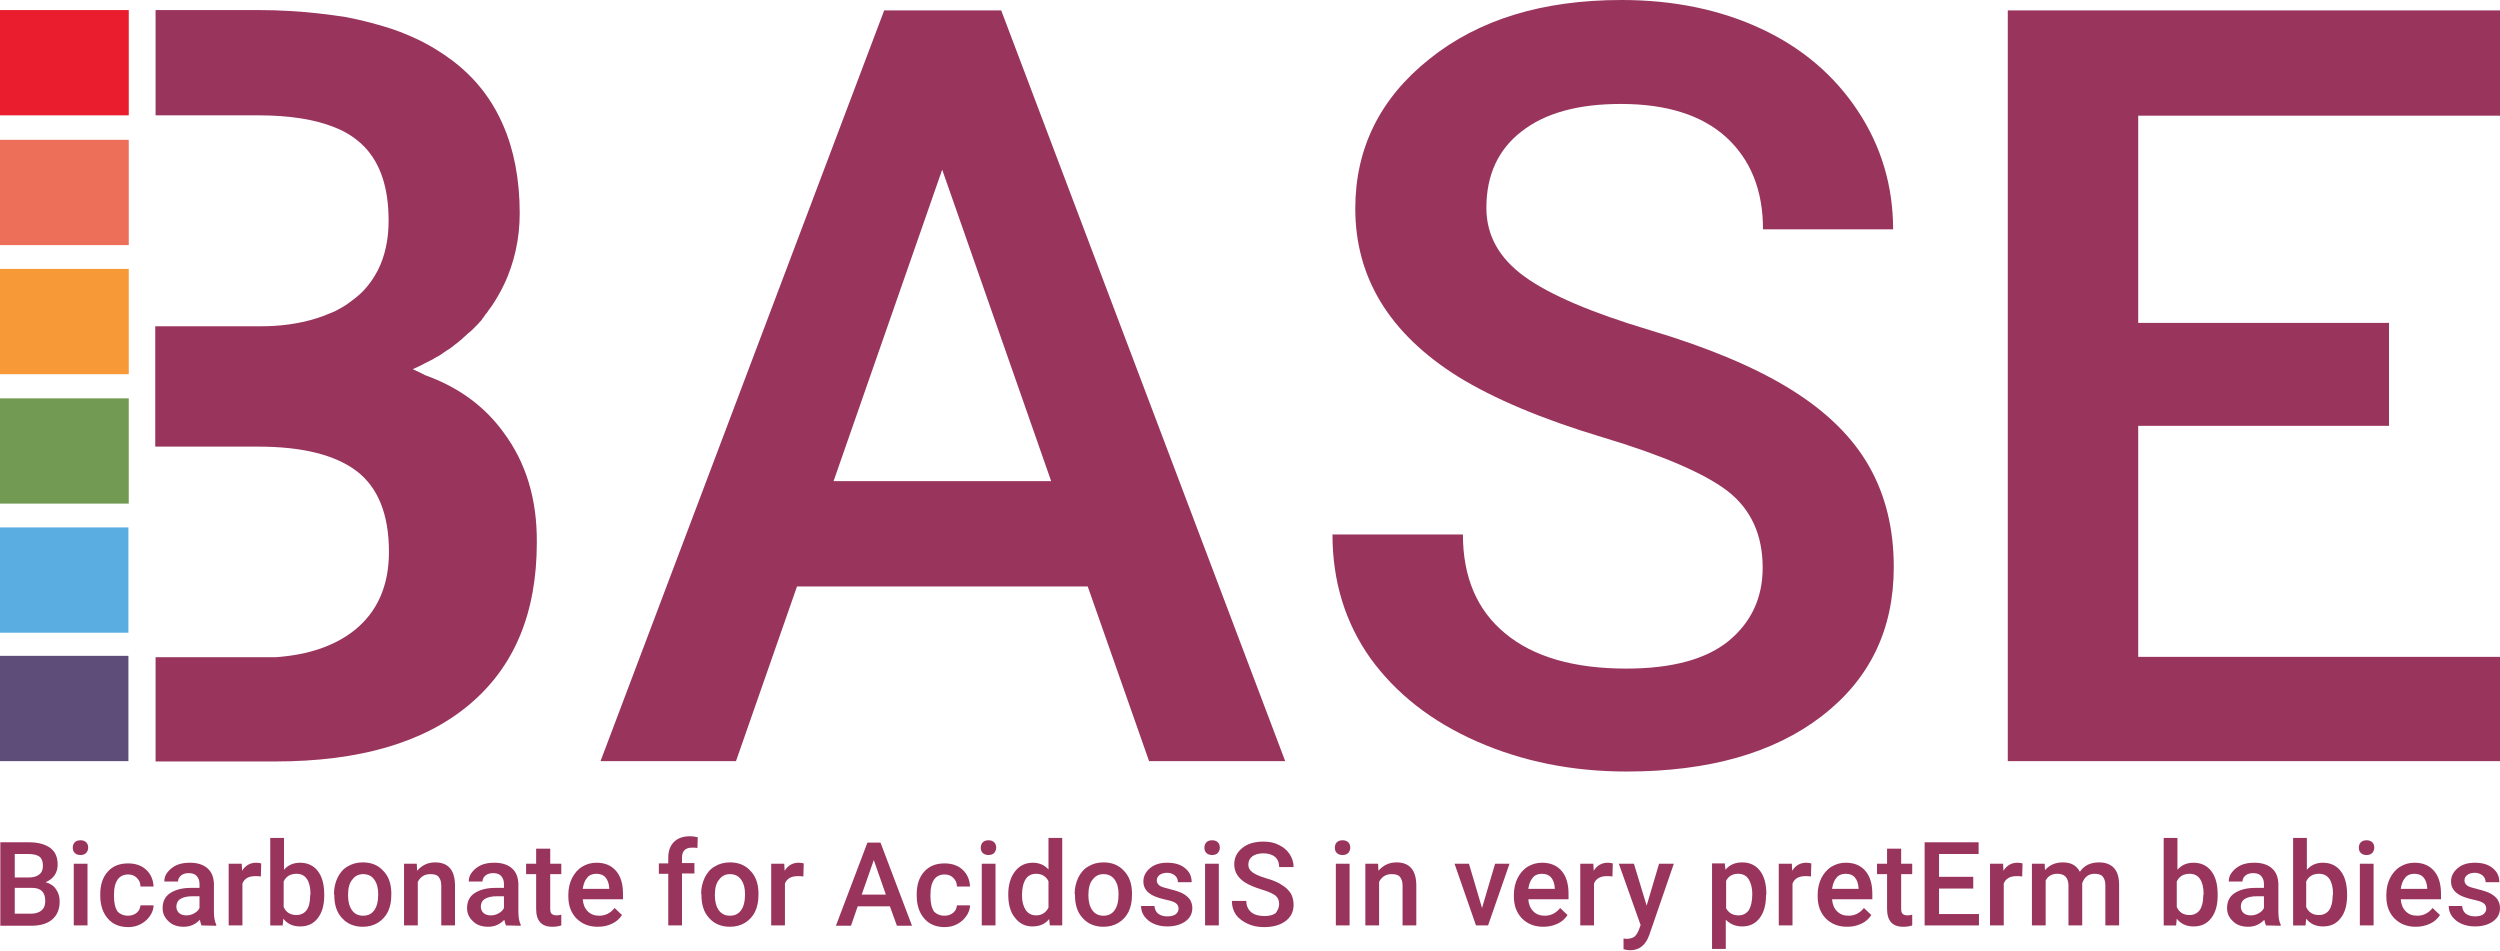
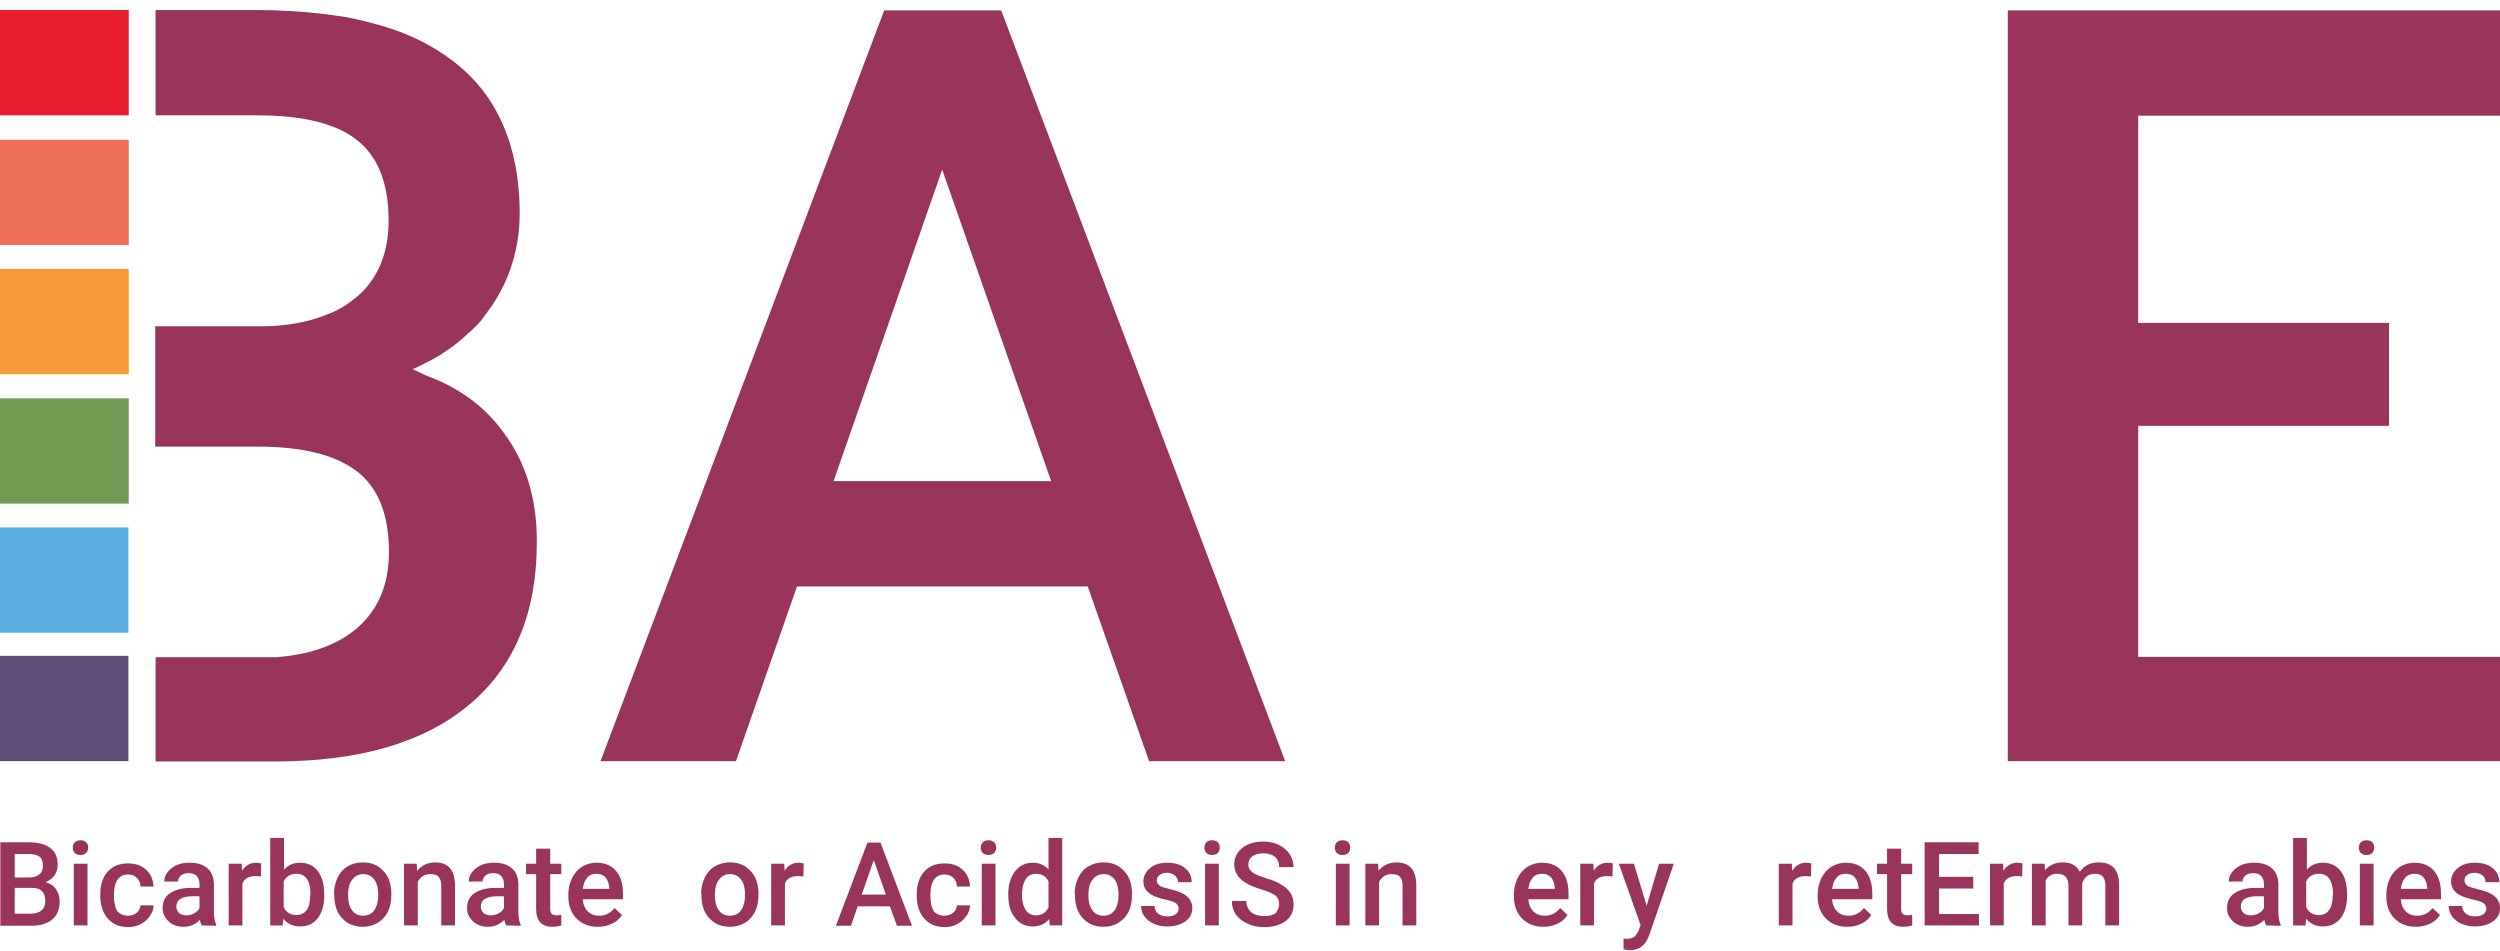
<svg xmlns="http://www.w3.org/2000/svg" version="1.1" id="Layer_1" x="0px" y="0px" width="745.6px" height="283.5px" viewBox="0 0 745.6 283.5" enable-background="new 0 0 745.6 283.5" xml:space="preserve">
  <g>
    <path fill="#99345D" d="M324.4,174.9h-86.7L219.5,227h-40.4L263.7,3.1h34.9L383.3,227h-40.6L324.4,174.9z M248.6,143.5h64.9   L281,50.6L248.6,143.5z" />
-     <path fill="#99345D" d="M525.7,169.3c0-9.8-3.5-17.4-10.4-22.8c-6.9-5.3-19.4-10.7-37.4-16.1c-18-5.4-32.4-11.5-43.1-18.1   c-20.4-12.8-30.6-29.5-30.6-50.1c0-18,7.4-32.9,22.1-44.6C441,5.8,460.1,0,483.6,0c15.6,0,29.5,2.9,41.7,8.6s21.8,13.9,28.8,24.5   s10.5,22.4,10.5,35.3h-38.8c0-11.7-3.7-20.8-11-27.5c-7.3-6.6-17.8-9.9-31.4-9.9c-12.7,0-22.6,2.7-29.6,8.2   c-7,5.4-10.5,13-10.5,22.8c0,8.2,3.8,15,11.4,20.5s20.1,10.8,37.5,16s31.4,11.1,42,17.7c10.6,6.6,18.3,14.2,23.2,22.8   s7.4,18.6,7.4,30.1c0,18.7-7.2,33.5-21.5,44.5s-33.7,16.5-58.2,16.5c-16.2,0-31.1-3-44.7-9s-24.1-14.3-31.7-24.8   c-7.5-10.6-11.3-22.9-11.3-36.9h38.9c0,12.7,4.2,22.6,12.6,29.5c8.4,7,20.5,10.5,36.1,10.5c13.5,0,23.7-2.7,30.5-8.2   C522.3,185.6,525.7,178.3,525.7,169.3z" />
    <path fill="#99345D" d="M712.5,127h-74.8v68.9h107.9V227H598.8V3.1h146.8v31.4H637.7v61.8h74.8V127z" />
    <rect x="0" y="3" fill="#E91D2D" width="38.4" height="31.4" />
    <g>
      <rect y="157.3" fill="#5AADE0" width="38.3" height="31.4" />
    </g>
    <g>
      <rect y="195.6" fill="#5E4C79" width="38.3" height="31.4" />
    </g>
    <rect x="0" y="41.7" fill="#ED6E59" width="38.4" height="31.4" />
    <rect x="0" y="80.2" fill="#F79936" width="38.4" height="31.4" />
    <rect x="0" y="118.8" fill="#739A53" width="38.4" height="31.4" />
    <g>
      <path fill="#99345D" d="M0.1,276v-24.8h8.5c2.8,0,4.9,0.6,6.4,1.7c1.5,1.1,2.2,2.8,2.2,5c0,1.1-0.3,2.2-0.9,3.1s-1.5,1.6-2.7,2.1    c1.3,0.4,2.4,1,3.1,2.1c0.7,1,1.1,2.2,1.1,3.6c0,2.3-0.7,4.1-2.2,5.4s-3.6,1.9-6.4,1.9H0.1V276z M4.4,261.7h4.2    c1.3,0,2.4-0.3,3.1-0.9c0.8-0.6,1.1-1.5,1.1-2.6c0-1.2-0.3-2.1-1-2.7c-0.7-0.5-1.8-0.8-3.3-0.8H4.4V261.7z M4.4,264.8v7.7h4.8    c1.3,0,2.4-0.3,3.2-1s1.1-1.6,1.1-2.8c0-2.6-1.3-3.9-3.9-3.9L4.4,264.8L4.4,264.8z" />
      <path fill="#99345D" d="M21.7,252.8c0-0.6,0.2-1.2,0.6-1.6c0.4-0.4,1-0.6,1.7-0.6s1.3,0.2,1.7,0.6c0.4,0.4,0.6,0.9,0.6,1.6    c0,0.6-0.2,1.1-0.6,1.6c-0.4,0.4-1,0.6-1.7,0.6s-1.3-0.2-1.7-0.6S21.7,253.5,21.7,252.8z M26.1,276H22v-18.4h4.1V276z" />
      <path fill="#99345D" d="M38.2,273.1c1,0,1.9-0.3,2.6-0.9c0.7-0.6,1-1.3,1.1-2.2h3.9c0,1.1-0.4,2.2-1.1,3.2c-0.7,1-1.6,1.8-2.7,2.4    c-1.1,0.6-2.4,0.9-3.7,0.9c-2.6,0-4.6-0.8-6.1-2.5s-2.3-4-2.3-6.9v-0.4c0-2.8,0.7-5,2.2-6.7s3.5-2.5,6.1-2.5c2.2,0,4,0.6,5.4,1.9    s2.1,3,2.2,5h-3.9c0-1.1-0.4-1.9-1.1-2.6c-0.7-0.7-1.5-1-2.6-1c-1.3,0-2.4,0.5-3.1,1.5c-0.7,1-1.1,2.4-1.1,4.4v0.7    c0,2,0.4,3.5,1.1,4.5C35.8,272.6,36.8,273.1,38.2,273.1z" />
      <path fill="#99345D" d="M60.1,276c-0.2-0.4-0.3-0.9-0.5-1.7c-1.3,1.4-2.9,2.1-4.8,2.1c-1.8,0-3.4-0.5-4.5-1.6    c-1.2-1.1-1.8-2.4-1.8-3.9c0-2,0.7-3.5,2.2-4.5s3.5-1.6,6.3-1.6h2.5v-1.2c0-1-0.3-1.7-0.8-2.3c-0.5-0.6-1.3-0.9-2.4-0.9    c-0.9,0-1.7,0.2-2.3,0.7s-0.9,1.1-0.9,1.8H49c0-1,0.3-2,1-2.8c0.7-0.9,1.6-1.6,2.7-2.1c1.2-0.5,2.4-0.7,3.9-0.7    c2.2,0,3.9,0.5,5.2,1.6s1.9,2.6,2,4.6v8.3c0,1.7,0.2,3,0.7,4v0.3L60.1,276L60.1,276z M55.6,273c0.8,0,1.6-0.2,2.3-0.6    s1.3-0.9,1.6-1.6v-3.5h-2.2c-1.5,0-2.7,0.3-3.5,0.8s-1.2,1.3-1.2,2.3c0,0.8,0.3,1.4,0.8,1.9C54,272.8,54.7,273,55.6,273z" />
      <path fill="#99345D" d="M77.8,261.4c-0.5-0.1-1.1-0.1-1.7-0.1c-1.9,0-3.2,0.7-3.8,2.2V276h-4.1v-18.4h3.9l0.1,2.1    c1-1.6,2.4-2.4,4.2-2.4c0.6,0,1.1,0.1,1.5,0.2L77.8,261.4z" />
      <path fill="#99345D" d="M96.7,267c0,2.9-0.6,5.1-1.9,6.8c-1.3,1.7-3,2.5-5.3,2.5c-2.2,0-3.8-0.8-5-2.3l-0.2,2h-3.7v-26.1h4.1v9.5    c1.2-1.4,2.8-2.1,4.8-2.1c2.2,0,4,0.8,5.3,2.5s1.9,4,1.9,7C96.7,266.8,96.7,267,96.7,267z M92.6,266.6c0-2-0.4-3.5-1.1-4.5    s-1.7-1.5-3.1-1.5c-1.8,0-3.1,0.8-3.8,2.3v7.6c0.7,1.6,2,2.4,3.8,2.4c1.3,0,2.3-0.5,3-1.4s1.1-2.4,1.1-4.4L92.6,266.6L92.6,266.6z    " />
      <path fill="#99345D" d="M99.6,266.6c0-1.8,0.4-3.4,1.1-4.9c0.7-1.4,1.7-2.6,3-3.3c1.3-0.8,2.8-1.2,4.5-1.2c2.5,0,4.5,0.8,6,2.4    c1.6,1.6,2.4,3.7,2.5,6.4v1c0,1.8-0.3,3.4-1,4.9c-0.7,1.4-1.7,2.5-3,3.3s-2.8,1.2-4.5,1.2c-2.6,0-4.7-0.9-6.2-2.6    c-1.6-1.7-2.3-4-2.3-6.9L99.6,266.6L99.6,266.6z M103.8,267c0,1.9,0.4,3.4,1.2,4.5c0.8,1.1,1.9,1.6,3.3,1.6s2.5-0.5,3.3-1.6    s1.2-2.7,1.2-4.8c0-1.9-0.4-3.3-1.2-4.4c-0.8-1.1-1.9-1.6-3.3-1.6c-1.3,0-2.4,0.5-3.2,1.6C104.2,263.3,103.8,264.9,103.8,267z" />
      <path fill="#99345D" d="M124.3,257.6l0.1,2.1c1.4-1.6,3.1-2.5,5.4-2.5c3.8,0,5.8,2.2,5.9,6.6V276h-4.1v-11.9c0-1.2-0.3-2-0.8-2.6    s-1.3-0.8-2.5-0.8c-1.7,0-2.9,0.8-3.7,2.3v13h-4.1v-18.4H124.3z" />
      <path fill="#99345D" d="M150.9,276c-0.2-0.4-0.3-0.9-0.5-1.7c-1.3,1.4-2.9,2.1-4.8,2.1c-1.8,0-3.4-0.5-4.5-1.6    c-1.2-1.1-1.8-2.4-1.8-3.9c0-2,0.7-3.5,2.2-4.5s3.5-1.6,6.3-1.6h2.5v-1.2c0-1-0.3-1.7-0.8-2.3c-0.5-0.6-1.3-0.9-2.4-0.9    c-0.9,0-1.7,0.2-2.3,0.7s-0.9,1.1-0.9,1.8h-4.1c0-1,0.3-2,1-2.8c0.7-0.9,1.6-1.6,2.7-2.1c1.2-0.5,2.4-0.7,3.9-0.7    c2.2,0,3.9,0.5,5.2,1.6s1.9,2.6,2,4.6v8.3c0,1.7,0.2,3,0.7,4v0.3L150.9,276L150.9,276z M146.4,273c0.8,0,1.6-0.2,2.3-0.6    s1.3-0.9,1.6-1.6v-3.5h-2.2c-1.5,0-2.7,0.3-3.5,0.8s-1.2,1.3-1.2,2.3c0,0.8,0.3,1.4,0.8,1.9C144.8,272.8,145.5,273,146.4,273z" />
      <path fill="#99345D" d="M164.1,253.1v4.5h3.3v3.1h-3.3V271c0,0.7,0.1,1.2,0.4,1.5c0.3,0.3,0.8,0.5,1.5,0.5c0.5,0,1-0.1,1.4-0.2    v3.2c-0.9,0.3-1.8,0.4-2.7,0.4c-3.2,0-4.8-1.8-4.8-5.3v-10.4h-3v-3.1h3v-4.5H164.1z" />
      <path fill="#99345D" d="M178.3,276.4c-2.6,0-4.7-0.8-6.4-2.5c-1.6-1.7-2.4-3.8-2.4-6.6v-0.5c0-1.8,0.4-3.5,1.1-4.9    c0.7-1.4,1.7-2.6,3-3.4s2.7-1.2,4.3-1.2c2.5,0,4.4,0.8,5.8,2.4c1.4,1.6,2.1,3.9,2.1,6.8v1.7h-12c0.1,1.5,0.6,2.7,1.5,3.6    s2,1.3,3.4,1.3c1.9,0,3.4-0.8,4.6-2.3l2.2,2.1c-0.7,1.1-1.7,2-3,2.6C181.2,276.1,179.9,276.4,178.3,276.4z M177.8,260.6    c-1.1,0-2.1,0.4-2.7,1.2c-0.7,0.8-1.1,1.9-1.3,3.3h7.9v-0.3c-0.1-1.4-0.5-2.4-1.1-3.1C179.9,260.9,179,260.6,177.8,260.6z" />
-       <path fill="#99345D" d="M199.3,276v-15.4h-2.8v-3.1h2.8v-1.7c0-2,0.6-3.6,1.7-4.7c1.1-1.1,2.7-1.7,4.8-1.7c0.7,0,1.5,0.1,2.3,0.3    l-0.1,3.2c-0.5-0.1-1-0.1-1.6-0.1c-2,0-3,1-3,3v1.6h3.7v3.1h-3.7V276H199.3z" />
      <path fill="#99345D" d="M209.1,266.6c0-1.8,0.4-3.4,1.1-4.9c0.7-1.4,1.7-2.6,3-3.3c1.3-0.8,2.8-1.2,4.5-1.2c2.5,0,4.5,0.8,6,2.4    c1.6,1.6,2.4,3.7,2.5,6.4v1c0,1.8-0.3,3.4-1,4.9c-0.7,1.4-1.7,2.5-3,3.3s-2.8,1.2-4.5,1.2c-2.6,0-4.7-0.9-6.2-2.6    c-1.6-1.7-2.3-4-2.3-6.9v-0.3H209.1z M213.2,267c0,1.9,0.4,3.4,1.2,4.5s1.9,1.6,3.3,1.6c1.4,0,2.5-0.5,3.3-1.6s1.2-2.7,1.2-4.8    c0-1.9-0.4-3.3-1.2-4.4s-1.9-1.6-3.3-1.6c-1.3,0-2.4,0.5-3.2,1.6C213.6,263.3,213.2,264.9,213.2,267z" />
      <path fill="#99345D" d="M239.6,261.4c-0.5-0.1-1.1-0.1-1.7-0.1c-1.9,0-3.2,0.7-3.8,2.2V276H230v-18.4h3.9l0.1,2.1    c1-1.6,2.4-2.4,4.2-2.4c0.6,0,1.1,0.1,1.5,0.2L239.6,261.4z" />
      <path fill="#99345D" d="M265.4,270.3h-9.6l-2,5.8h-4.5l9.4-24.8h3.9l9.4,24.8h-4.5L265.4,270.3z M257,266.8h7.2l-3.6-10.3    L257,266.8z" />
      <path fill="#99345D" d="M281.7,273.1c1,0,1.9-0.3,2.6-0.9s1-1.3,1.1-2.2h3.9c0,1.1-0.4,2.2-1.1,3.2s-1.6,1.8-2.7,2.4    s-2.4,0.9-3.7,0.9c-2.6,0-4.6-0.8-6.1-2.5s-2.3-4-2.3-6.9v-0.4c0-2.8,0.7-5,2.2-6.7s3.5-2.5,6.1-2.5c2.2,0,4,0.6,5.4,1.9    s2.1,3,2.2,5h-3.9c0-1.1-0.4-1.9-1.1-2.6s-1.5-1-2.6-1c-1.3,0-2.4,0.5-3.1,1.5s-1.1,2.4-1.1,4.4v0.7c0,2,0.4,3.5,1.1,4.5    C279.3,272.6,280.3,273.1,281.7,273.1z" />
      <path fill="#99345D" d="M292.5,252.8c0-0.6,0.2-1.2,0.6-1.6c0.4-0.4,1-0.6,1.7-0.6s1.3,0.2,1.7,0.6c0.4,0.4,0.6,0.9,0.6,1.6    c0,0.6-0.2,1.1-0.6,1.6c-0.4,0.4-1,0.6-1.7,0.6s-1.3-0.2-1.7-0.6C292.7,254,292.5,253.5,292.5,252.8z M296.9,276h-4.1v-18.4h4.1    V276z" />
      <path fill="#99345D" d="M300.7,266.7c0-2.8,0.7-5.1,2-6.8c1.3-1.7,3.1-2.6,5.3-2.6c2,0,3.5,0.7,4.7,2v-9.4h4.1V276h-3.7l-0.2-1.9    c-1.2,1.5-2.9,2.2-5,2.2c-2.2,0-3.9-0.9-5.2-2.6C301.3,272,300.7,269.7,300.7,266.7z M304.8,267c0,1.9,0.4,3.3,1.1,4.4    c0.7,1,1.7,1.6,3.1,1.6c1.7,0,2.9-0.8,3.7-2.3v-7.9c-0.8-1.5-2-2.2-3.7-2.2c-1.3,0-2.4,0.5-3.1,1.6    C305.2,263.3,304.8,264.9,304.8,267z" />
      <path fill="#99345D" d="M320.5,266.6c0-1.8,0.4-3.4,1.1-4.9c0.7-1.4,1.7-2.6,3-3.3c1.3-0.8,2.8-1.2,4.5-1.2c2.5,0,4.5,0.8,6,2.4    c1.6,1.6,2.4,3.7,2.5,6.4v1c0,1.8-0.3,3.4-1,4.9c-0.7,1.4-1.7,2.5-3,3.3s-2.8,1.2-4.5,1.2c-2.6,0-4.7-0.9-6.2-2.6    c-1.6-1.7-2.3-4-2.3-6.9v-0.3H320.5z M324.6,267c0,1.9,0.4,3.4,1.2,4.5c0.8,1.1,1.9,1.6,3.3,1.6s2.5-0.5,3.3-1.6s1.2-2.7,1.2-4.8    c0-1.9-0.4-3.3-1.2-4.4c-0.8-1.1-1.9-1.6-3.3-1.6c-1.3,0-2.4,0.5-3.2,1.6C325,263.3,324.6,264.9,324.6,267z" />
      <path fill="#99345D" d="M351.5,271c0-0.7-0.3-1.3-0.9-1.7c-0.6-0.4-1.6-0.7-3-1s-2.6-0.7-3.5-1.1c-2.1-1-3.1-2.4-3.1-4.3    c0-1.6,0.7-2.9,2-4s3-1.6,5.1-1.6c2.2,0,4,0.5,5.3,1.6c1.4,1.1,2,2.5,2,4.2h-4.1c0-0.8-0.3-1.5-0.9-2s-1.4-0.8-2.3-0.8    s-1.6,0.2-2.2,0.6s-0.9,1-0.9,1.7c0,0.6,0.3,1.1,0.8,1.5s1.6,0.7,3.2,1.1s2.9,0.8,3.8,1.3s1.6,1.1,2.1,1.8    c0.4,0.7,0.7,1.5,0.7,2.5c0,1.7-0.7,3-2.1,4s-3.2,1.5-5.4,1.5c-1.5,0-2.9-0.3-4-0.8c-1.2-0.5-2.1-1.3-2.8-2.2c-0.7-1-1-2-1-3.1h4    c0.1,1,0.4,1.7,1.1,2.3c0.7,0.5,1.6,0.8,2.7,0.8s1.9-0.2,2.5-0.6C351.2,272.2,351.5,271.7,351.5,271z" />
      <path fill="#99345D" d="M359.2,252.8c0-0.6,0.2-1.2,0.6-1.6c0.4-0.4,1-0.6,1.7-0.6s1.3,0.2,1.7,0.6c0.4,0.4,0.6,0.9,0.6,1.6    c0,0.6-0.2,1.1-0.6,1.6c-0.4,0.4-1,0.6-1.7,0.6s-1.3-0.2-1.7-0.6S359.2,253.5,359.2,252.8z M363.5,276h-4.1v-18.4h4.1V276z" />
      <path fill="#99345D" d="M381.5,269.6c0-1.1-0.4-1.9-1.1-2.5c-0.8-0.6-2.1-1.2-4.1-1.8c-2-0.6-3.6-1.3-4.8-2    c-2.3-1.4-3.4-3.3-3.4-5.5c0-2,0.8-3.6,2.4-4.9c1.6-1.3,3.7-1.9,6.3-1.9c1.7,0,3.3,0.3,4.6,1c1.3,0.6,2.4,1.5,3.2,2.7    s1.2,2.5,1.2,3.9h-4.3c0-1.3-0.4-2.3-1.2-3c-0.8-0.7-2-1.1-3.5-1.1c-1.4,0-2.5,0.3-3.3,0.9c-0.8,0.6-1.2,1.4-1.2,2.5    c0,0.9,0.4,1.7,1.3,2.3c0.8,0.6,2.2,1.2,4.2,1.8s3.5,1.2,4.6,2c1.2,0.7,2,1.6,2.6,2.5c0.5,0.9,0.8,2.1,0.8,3.3    c0,2.1-0.8,3.7-2.4,4.9c-1.6,1.2-3.7,1.8-6.4,1.8c-1.8,0-3.4-0.3-4.9-1s-2.7-1.6-3.5-2.7c-0.8-1.2-1.2-2.5-1.2-4.1h4.3    c0,1.4,0.5,2.5,1.4,3.3s2.3,1.2,4,1.2c1.5,0,2.6-0.3,3.4-0.9C381.1,271.4,381.5,270.6,381.5,269.6z" />
      <path fill="#99345D" d="M398.1,252.8c0-0.6,0.2-1.2,0.6-1.6c0.4-0.4,1-0.6,1.7-0.6s1.3,0.2,1.7,0.6c0.4,0.4,0.6,0.9,0.6,1.6    c0,0.6-0.2,1.1-0.6,1.6c-0.4,0.4-1,0.6-1.7,0.6s-1.3-0.2-1.7-0.6S398.1,253.5,398.1,252.8z M402.5,276h-4.1v-18.4h4.1V276z" />
      <path fill="#99345D" d="M411,257.6l0.1,2.1c1.4-1.6,3.1-2.5,5.4-2.5c3.8,0,5.8,2.2,5.9,6.6V276h-4.1v-11.9c0-1.2-0.3-2-0.8-2.6    s-1.3-0.8-2.5-0.8c-1.7,0-2.9,0.8-3.7,2.3v13h-4.1v-18.4H411z" />
-       <path fill="#99345D" d="M442,270.8l3.9-13.2h4.3l-6.4,18.4h-3.6l-6.4-18.4h4.3L442,270.8z" />
      <path fill="#99345D" d="M460.3,276.4c-2.6,0-4.7-0.8-6.4-2.5c-1.6-1.7-2.4-3.8-2.4-6.6v-0.5c0-1.8,0.4-3.5,1.1-4.9s1.7-2.6,3-3.4    s2.7-1.2,4.3-1.2c2.5,0,4.4,0.8,5.8,2.4s2.1,3.9,2.1,6.8v1.7h-12c0.1,1.5,0.6,2.7,1.5,3.6s2,1.3,3.4,1.3c1.9,0,3.4-0.8,4.6-2.3    l2.2,2.1c-0.7,1.1-1.7,2-3,2.6S461.8,276.4,460.3,276.4z M459.8,260.6c-1.1,0-2.1,0.4-2.7,1.2c-0.7,0.8-1.1,1.9-1.3,3.3h7.9v-0.3    c-0.1-1.4-0.5-2.4-1.1-3.1C461.9,260.9,461,260.6,459.8,260.6z" />
      <path fill="#99345D" d="M480.9,261.4c-0.5-0.1-1.1-0.1-1.7-0.1c-1.9,0-3.2,0.7-3.8,2.2V276h-4.1v-18.4h3.9l0.1,2.1    c1-1.6,2.4-2.4,4.2-2.4c0.6,0,1.1,0.1,1.5,0.2L480.9,261.4z" />
      <path fill="#99345D" d="M491.1,270.1l3.7-12.5h4.4l-7.3,21.2c-1.1,3.1-3,4.6-5.7,4.6c-0.6,0-1.3-0.1-2-0.3v-3.2l0.8,0.1    c1,0,1.8-0.2,2.4-0.6c0.5-0.4,0.9-1,1.3-1.9l0.6-1.6l-6.5-18.3h4.5L491.1,270.1z" />
-       <path fill="#99345D" d="M526.7,267c0,2.8-0.6,5.1-1.9,6.8c-1.3,1.7-3,2.5-5.2,2.5c-2,0-3.6-0.7-4.9-2v8.7h-4.1v-25.5h3.8l0.2,1.9    c1.2-1.5,2.9-2.2,5-2.2c2.2,0,4,0.8,5.3,2.5s1.9,4,1.9,7L526.7,267L526.7,267z M522.6,266.6c0-1.8-0.4-3.3-1.1-4.4    c-0.7-1.1-1.8-1.6-3.1-1.6c-1.7,0-2.9,0.7-3.6,2.1v8.2c0.8,1.4,2,2.1,3.7,2.1c1.3,0,2.3-0.5,3.1-1.6    C522.2,270.4,522.6,268.8,522.6,266.6z" />
      <path fill="#99345D" d="M540.1,261.4c-0.5-0.1-1.1-0.1-1.7-0.1c-1.9,0-3.2,0.7-3.8,2.2V276h-4.1v-18.4h3.9l0.1,2.1    c1-1.6,2.4-2.4,4.2-2.4c0.6,0,1.1,0.1,1.5,0.2L540.1,261.4z" />
      <path fill="#99345D" d="M550.9,276.4c-2.6,0-4.7-0.8-6.4-2.5c-1.6-1.7-2.4-3.8-2.4-6.6v-0.5c0-1.8,0.4-3.5,1.1-4.9    c0.7-1.4,1.7-2.6,3-3.4s2.7-1.2,4.3-1.2c2.5,0,4.4,0.8,5.8,2.4c1.4,1.6,2.1,3.9,2.1,6.8v1.7h-12c0.1,1.5,0.6,2.7,1.5,3.6    s2,1.3,3.4,1.3c1.9,0,3.4-0.8,4.6-2.3l2.2,2.1c-0.7,1.1-1.7,2-3,2.6C553.8,276.1,552.5,276.4,550.9,276.4z M550.4,260.6    c-1.1,0-2.1,0.4-2.7,1.2c-0.7,0.8-1.1,1.9-1.3,3.3h7.9v-0.3c-0.1-1.4-0.5-2.4-1.1-3.1C552.5,260.9,551.6,260.6,550.4,260.6z" />
      <path fill="#99345D" d="M567,253.1v4.5h3.3v3.1H567V271c0,0.7,0.1,1.2,0.4,1.5c0.3,0.3,0.8,0.5,1.5,0.5c0.5,0,1-0.1,1.4-0.2v3.2    c-0.9,0.3-1.8,0.4-2.7,0.4c-3.2,0-4.8-1.8-4.8-5.3v-10.4h-3v-3.1h3v-4.5H567z" />
      <path fill="#99345D" d="M588.5,265h-10.2v7.6h11.9v3.4H574v-24.8h16.1v3.5h-11.8v6.8h10.2V265z" />
      <path fill="#99345D" d="M603.1,261.4c-0.5-0.1-1.1-0.1-1.7-0.1c-1.9,0-3.2,0.7-3.8,2.2V276h-4.1v-18.4h3.9l0.1,2.1    c1-1.6,2.4-2.4,4.2-2.4c0.6,0,1.1,0.1,1.5,0.2L603.1,261.4z" />
      <path fill="#99345D" d="M609.8,257.6l0.1,1.9c1.3-1.5,3.1-2.3,5.3-2.3c2.5,0,4.1,0.9,5.1,2.8c1.3-1.9,3.2-2.8,5.7-2.8    c2,0,3.5,0.6,4.5,1.7s1.5,2.8,1.5,5V276h-4.1v-12c0-1.2-0.3-2-0.8-2.6s-1.4-0.8-2.5-0.8c-0.9,0-1.7,0.3-2.3,0.8s-1,1.2-1.3,2V276    h-4.1v-12.1c-0.1-2.2-1.2-3.3-3.3-3.3c-1.7,0-2.8,0.7-3.5,2V276H606v-18.4H609.8z" />
-       <path fill="#99345D" d="M661.4,267c0,2.9-0.6,5.1-1.9,6.8c-1.3,1.7-3,2.5-5.3,2.5c-2.2,0-3.8-0.8-5-2.3l-0.2,2h-3.7v-26.1h4.1v9.5    c1.2-1.4,2.8-2.1,4.8-2.1c2.2,0,4,0.8,5.3,2.5s1.9,4,1.9,7L661.4,267L661.4,267z M657.2,266.6c0-2-0.4-3.5-1.1-4.5    c-0.7-1-1.7-1.5-3.1-1.5c-1.8,0-3.1,0.8-3.8,2.3v7.6c0.7,1.6,2,2.4,3.8,2.4c1.3,0,2.3-0.5,3-1.4c0.7-1,1.1-2.4,1.1-4.4    L657.2,266.6L657.2,266.6z" />
      <path fill="#99345D" d="M675.8,276c-0.2-0.4-0.3-0.9-0.5-1.7c-1.3,1.4-2.9,2.1-4.8,2.1c-1.8,0-3.4-0.5-4.5-1.6    c-1.2-1.1-1.8-2.4-1.8-3.9c0-2,0.7-3.5,2.2-4.5s3.5-1.6,6.3-1.6h2.5v-1.2c0-1-0.3-1.7-0.8-2.3c-0.5-0.6-1.3-0.9-2.4-0.9    c-0.9,0-1.7,0.2-2.3,0.7s-0.9,1.1-0.9,1.8h-4.1c0-1,0.3-2,1-2.8c0.7-0.9,1.6-1.6,2.7-2.1c1.2-0.5,2.4-0.7,3.9-0.7    c2.2,0,3.9,0.5,5.2,1.6s1.9,2.6,2,4.6v8.3c0,1.7,0.2,3,0.7,4v0.3L675.8,276L675.8,276z M671.3,273c0.8,0,1.6-0.2,2.3-0.6    s1.3-0.9,1.6-1.6v-3.5H673c-1.5,0-2.7,0.3-3.5,0.8s-1.2,1.3-1.2,2.3c0,0.8,0.3,1.4,0.8,1.9C669.7,272.8,670.4,273,671.3,273z" />
      <path fill="#99345D" d="M700,267c0,2.9-0.6,5.1-1.9,6.8c-1.3,1.7-3,2.5-5.3,2.5c-2.2,0-3.8-0.8-5-2.3l-0.2,2h-3.7v-26.1h4.1v9.5    c1.2-1.4,2.8-2.1,4.8-2.1c2.2,0,4,0.8,5.3,2.5s1.9,4,1.9,7L700,267L700,267z M695.8,266.6c0-2-0.4-3.5-1.1-4.5    c-0.7-1-1.7-1.5-3.1-1.5c-1.8,0-3.1,0.8-3.8,2.3v7.6c0.7,1.6,2,2.4,3.8,2.4c1.3,0,2.3-0.5,3-1.4c0.7-1,1.1-2.4,1.1-4.4    L695.8,266.6L695.8,266.6z" />
      <path fill="#99345D" d="M703.5,252.8c0-0.6,0.2-1.2,0.6-1.6c0.4-0.4,1-0.6,1.7-0.6s1.3,0.2,1.7,0.6c0.4,0.4,0.6,0.9,0.6,1.6    c0,0.6-0.2,1.1-0.6,1.6c-0.4,0.4-1,0.6-1.7,0.6s-1.3-0.2-1.7-0.6C703.7,254,703.5,253.5,703.5,252.8z M707.9,276h-4.1v-18.4h4.1    V276z" />
      <path fill="#99345D" d="M720.5,276.4c-2.6,0-4.7-0.8-6.4-2.5c-1.6-1.7-2.4-3.8-2.4-6.6v-0.5c0-1.8,0.4-3.5,1.1-4.9    c0.7-1.4,1.7-2.6,3-3.4s2.7-1.2,4.3-1.2c2.5,0,4.4,0.8,5.8,2.4c1.4,1.6,2.1,3.9,2.1,6.8v1.7h-12c0.1,1.5,0.6,2.7,1.5,3.6    s2,1.3,3.4,1.3c1.9,0,3.4-0.8,4.6-2.3l2.2,2.1c-0.7,1.1-1.7,2-3,2.6C723.4,276.1,722,276.4,720.5,276.4z M720,260.6    c-1.1,0-2.1,0.4-2.7,1.2c-0.7,0.8-1.1,1.9-1.3,3.3h7.9v-0.3c-0.1-1.4-0.5-2.4-1.1-3.1C722.1,260.9,721.2,260.6,720,260.6z" />
      <path fill="#99345D" d="M741.5,271c0-0.7-0.3-1.3-0.9-1.7c-0.6-0.4-1.6-0.7-3-1s-2.6-0.7-3.5-1.1c-2.1-1-3.1-2.4-3.1-4.3    c0-1.6,0.7-2.9,2-4s3-1.6,5.1-1.6c2.2,0,4,0.5,5.3,1.6c1.4,1.1,2,2.5,2,4.2h-4.1c0-0.8-0.3-1.5-0.9-2c-0.6-0.5-1.4-0.8-2.3-0.8    c-0.9,0-1.6,0.2-2.2,0.6c-0.6,0.4-0.9,1-0.9,1.7c0,0.6,0.3,1.1,0.8,1.5s1.6,0.7,3.2,1.1c1.6,0.4,2.9,0.8,3.8,1.3    c0.9,0.5,1.6,1.1,2.1,1.8c0.4,0.7,0.7,1.5,0.7,2.5c0,1.7-0.7,3-2.1,4c-1.4,1-3.2,1.5-5.4,1.5c-1.5,0-2.9-0.3-4-0.8    c-1.2-0.5-2.1-1.3-2.8-2.2c-0.7-1-1-2-1-3.1h4c0.1,1,0.4,1.7,1.1,2.3c0.7,0.5,1.6,0.8,2.7,0.8c1.1,0,1.9-0.2,2.5-0.6    C741.2,272.2,741.5,271.7,741.5,271z" />
    </g>
  </g>
  <path fill="#99345D" d="M150.2,129c-5.7-7.9-13.6-13.6-23.4-17.1c-1.2-0.6-2.5-1.3-3.7-1.8c1.3-0.6,2.5-1.1,3.7-1.8l0,0  c0.6-0.3,1.2-0.6,1.8-0.9l0,0c0.6-0.3,1.1-0.6,1.7-1c0,0,0,0,0.1,0c0.5-0.3,1.1-0.6,1.6-1c0,0,0.1,0,0.1-0.1c0.5-0.3,1-0.7,1.5-1  c0.1,0,0.1-0.1,0.2-0.1c0.5-0.3,0.9-0.7,1.4-1c0.1-0.1,0.1-0.1,0.2-0.2c0.4-0.3,0.9-0.7,1.3-1c0.1-0.1,0.2-0.1,0.2-0.2  c0.4-0.3,0.8-0.6,1.2-1c0.1-0.1,0.2-0.2,0.3-0.3c0.4-0.3,0.7-0.6,1.1-1c0.1-0.1,0.2-0.2,0.4-0.3c0.3-0.3,0.7-0.6,1-0.9  c0.1-0.1,0.3-0.3,0.4-0.4c0.3-0.3,0.6-0.6,0.9-0.9c0.2-0.2,0.3-0.4,0.5-0.5c0.2-0.3,0.5-0.6,0.7-0.8c0.2-0.2,0.4-0.4,0.5-0.7  c0.2-0.2,0.4-0.5,0.6-0.8c0.2-0.3,0.4-0.6,0.7-0.9c0.1-0.2,0.3-0.4,0.4-0.6c0.4-0.5,0.7-1,1.1-1.5c1.4-2.1,2.6-4.2,3.6-6.3  c1.6-3.3,2.7-6.7,3.5-10.2c0.8-3.6,1.2-7.3,1.2-11.1c0-10-1.7-18.9-5-26.4c-1.2-2.8-2.7-5.5-4.4-8c-2.8-4.1-6.3-7.8-10.5-11  c-3.3-2.5-7-4.8-11.1-6.7c-3-1.4-6.3-2.7-9.8-3.7c-2.3-0.7-4.7-1.3-7.2-1.9c-1.3-0.3-2.5-0.5-3.8-0.8C100.5,4.7,97.8,4.3,95,4  c-5.6-0.6-11.5-1-17.9-1H46.4l0,0v31.4l0,0h30.7c9.2,0,16.7,1.2,22.5,3.5c2.1,0.8,4,1.8,5.7,3c0.4,0.3,0.8,0.6,1.2,0.9  c0.8,0.6,1.5,1.3,2.2,2c4.8,5,7.2,12.3,7.2,22c0,5.7-1.1,10.6-3.2,14.8c-0.5,0.9-1,1.8-1.6,2.7s-1.2,1.7-1.9,2.5  c-1,1.2-2.2,2.3-3.5,3.3s-2.6,2-4.1,2.8c-1,0.6-2,1.1-3.1,1.5c-4.8,2.1-10.4,3.4-16.8,3.8c-1.4,0.1-2.9,0.1-4.4,0.1h-31l0,0v4.5V126  v7.2H77c13.3,0,23.1,2.5,29.5,7.4c6.3,4.9,9.5,12.9,9.5,24c0,10-3.4,17.8-10.2,23.3c-5.9,4.7-13.7,7.4-23.5,8.1H46.4v0.2l0,0v28.6  l0,0v2.3H82c25.1,0,44.4-5.6,57.9-16.9c13.5-11.3,20.2-27.4,20.2-48.4C160.2,148.9,156.9,138,150.2,129z" />
</svg>